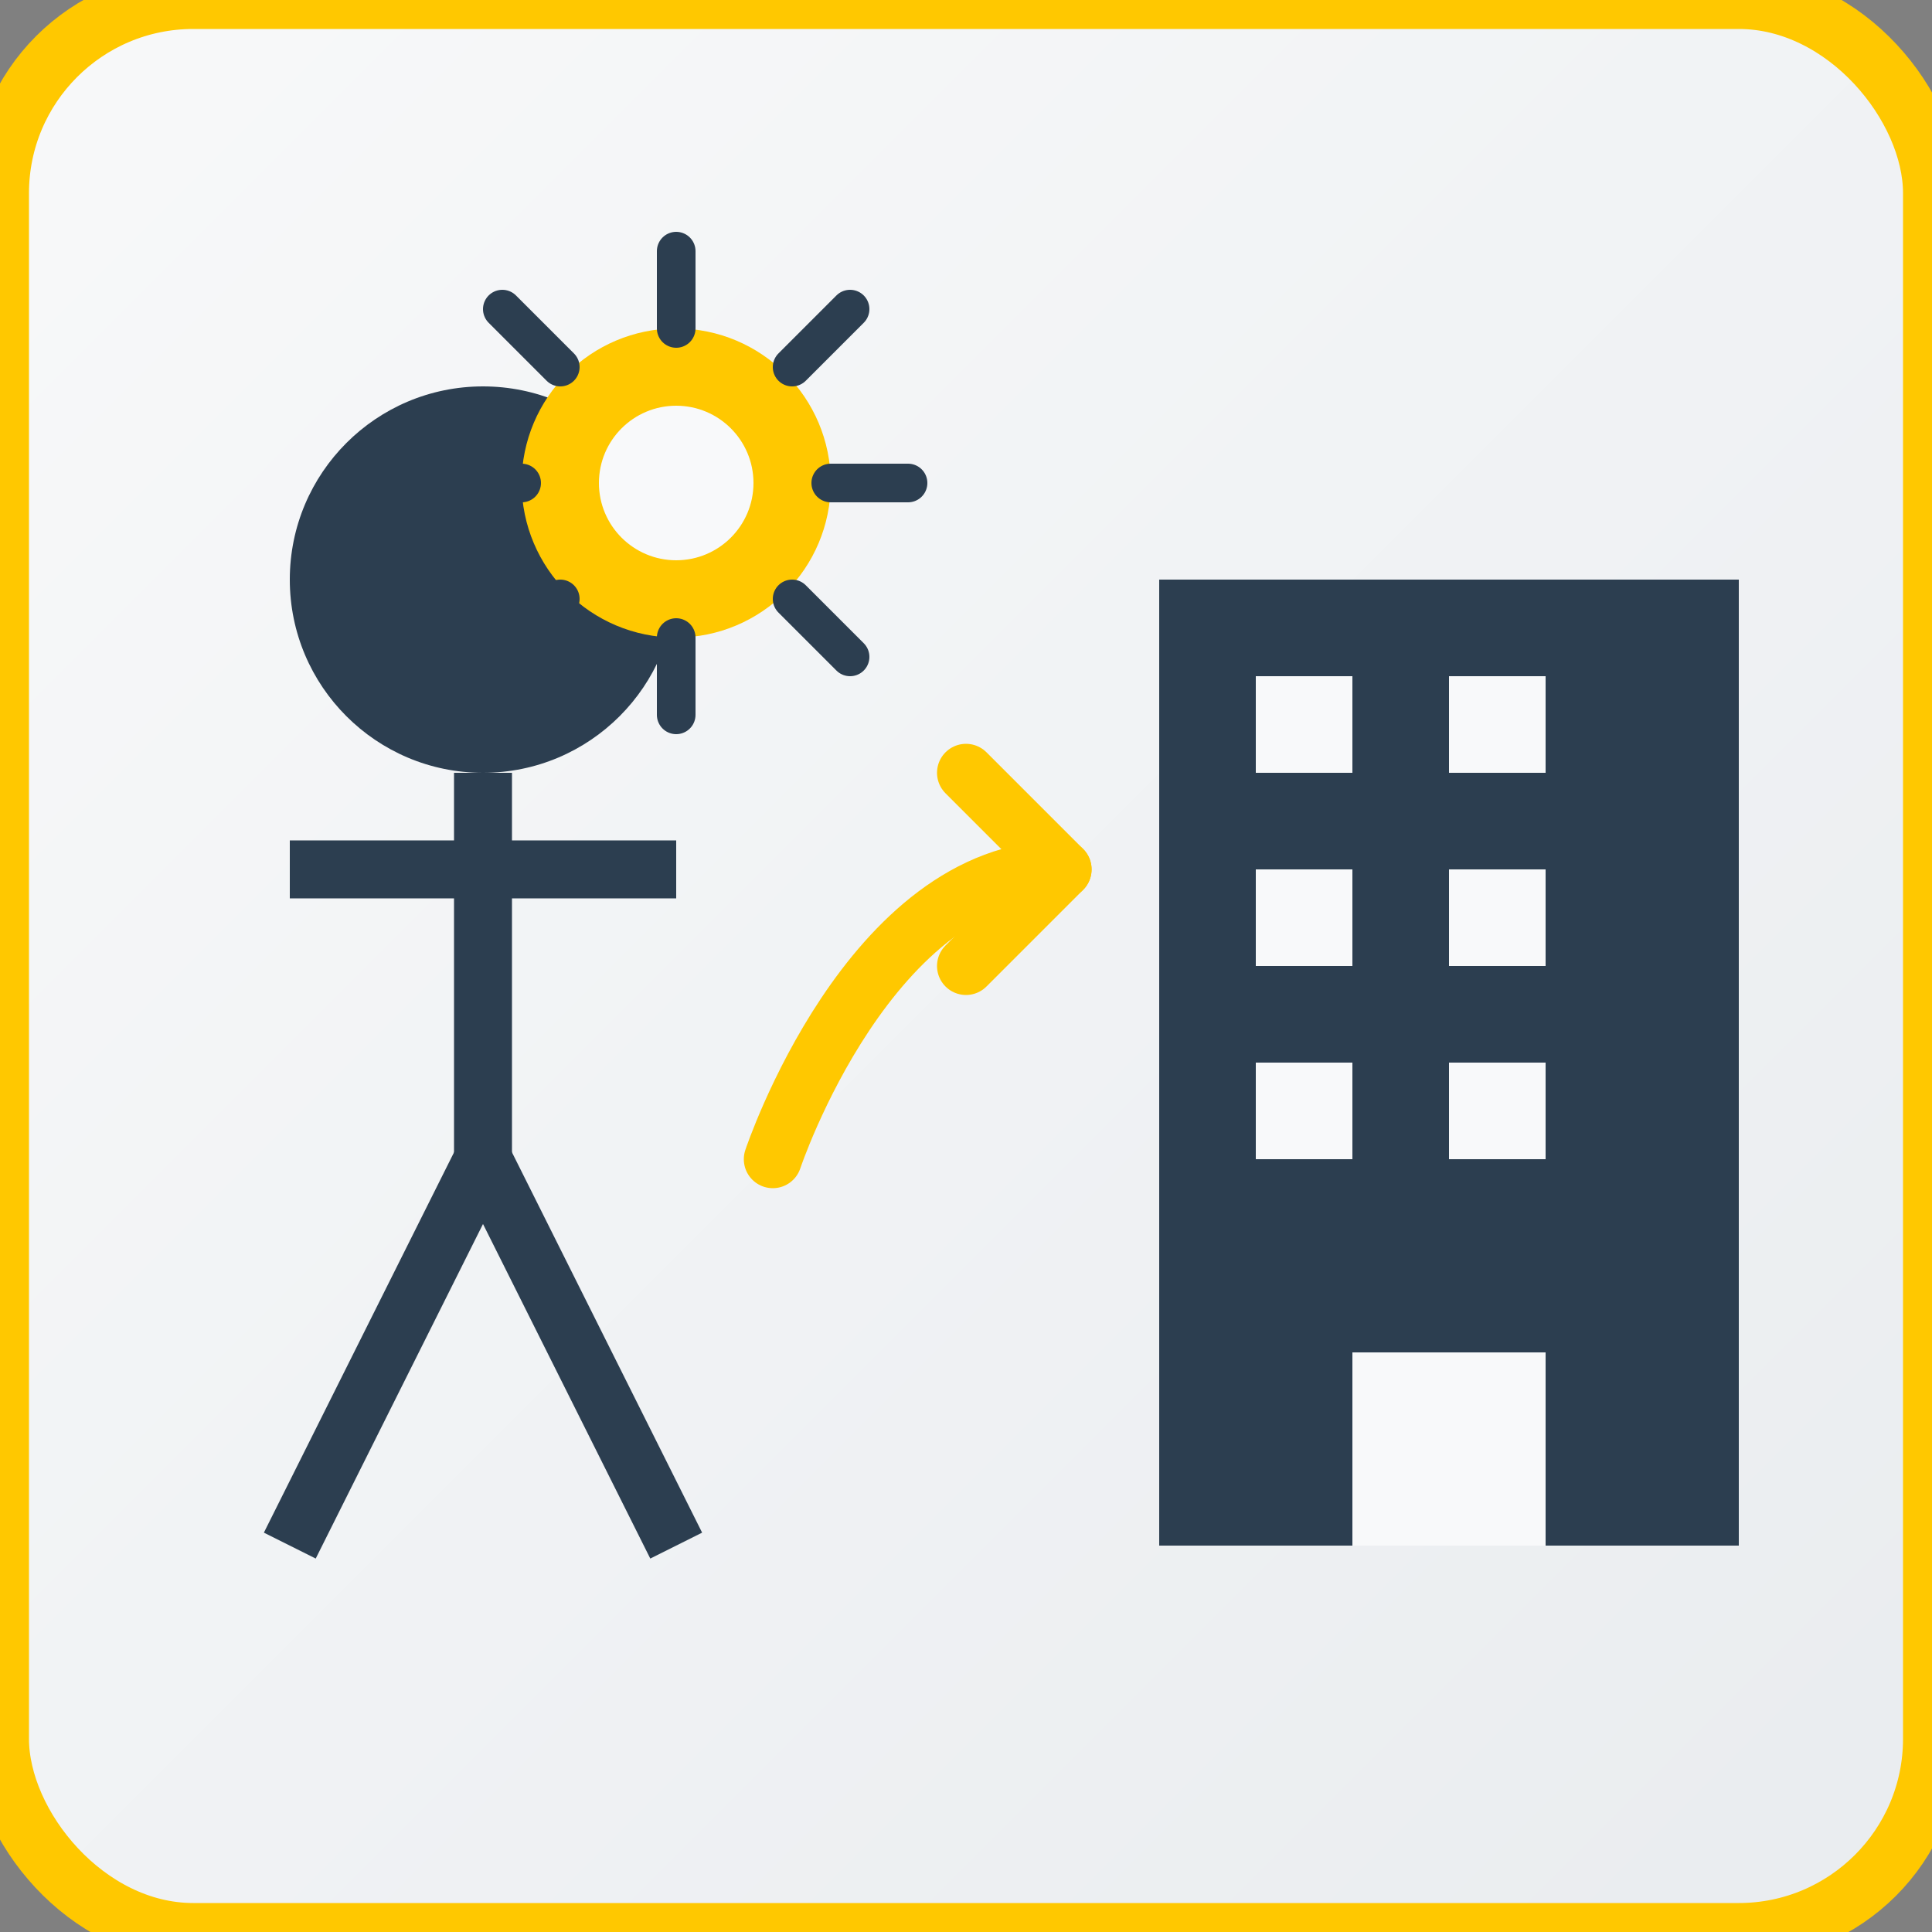
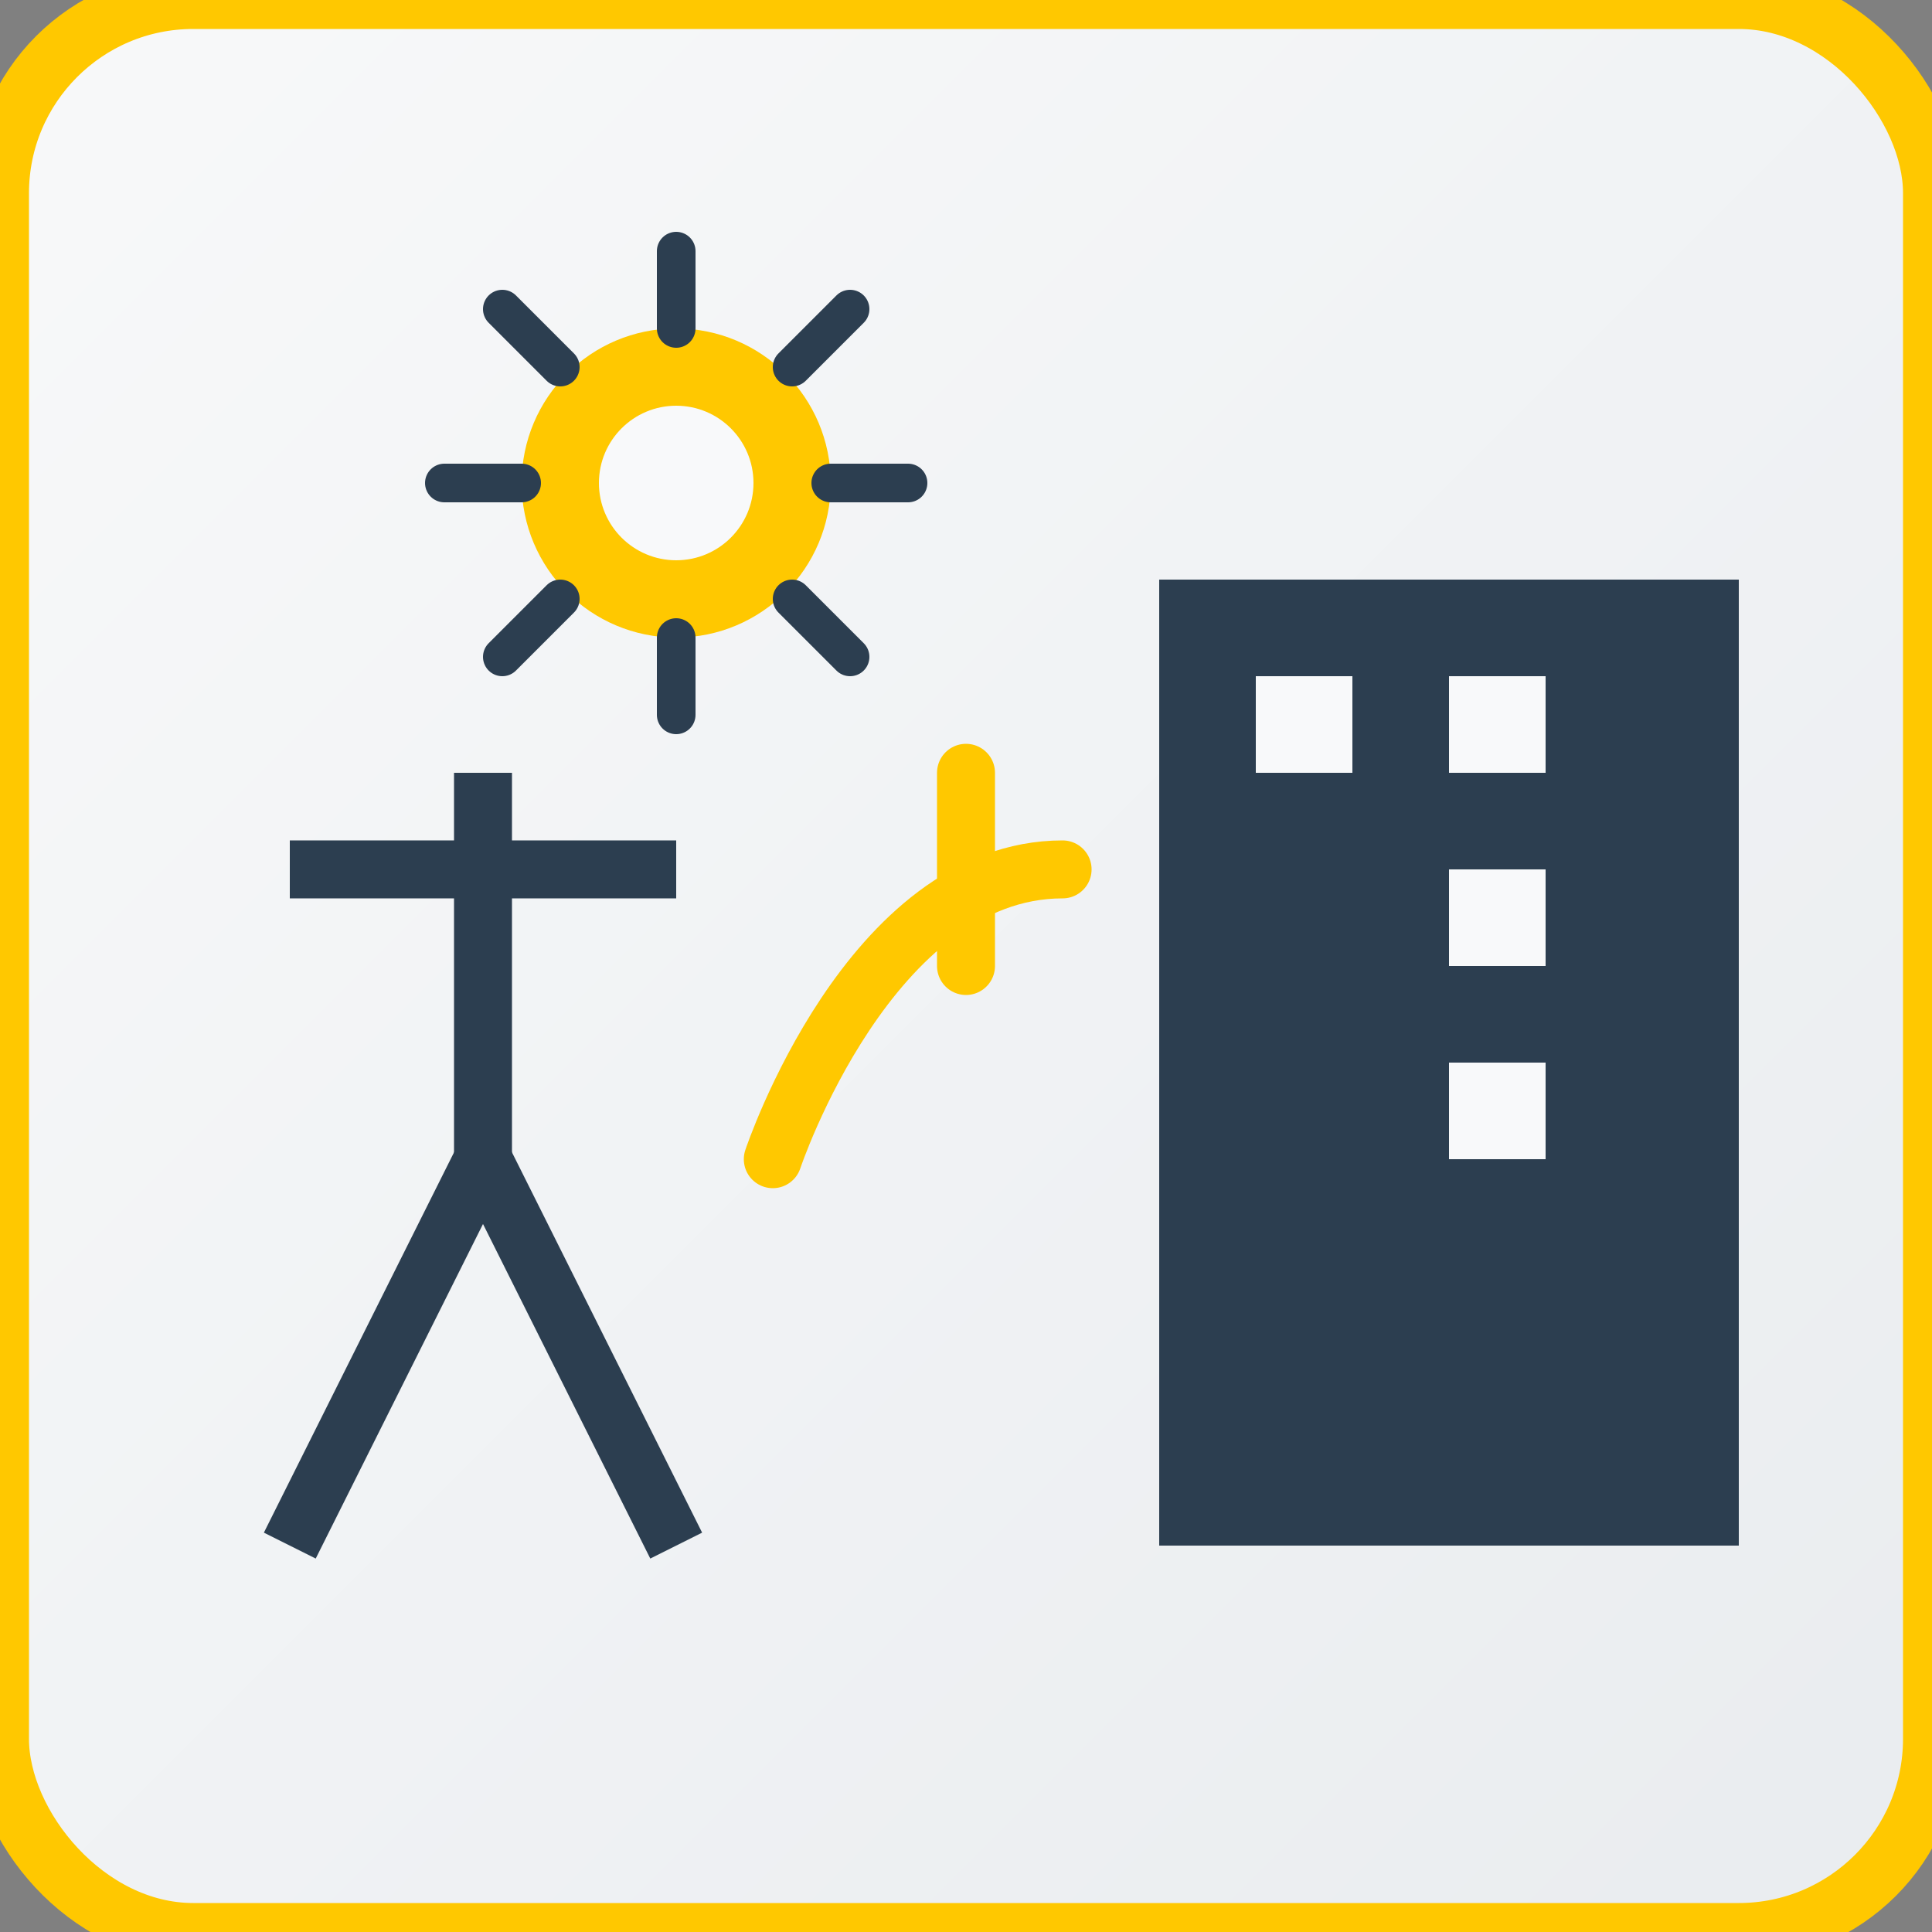
<svg xmlns="http://www.w3.org/2000/svg" width="100" height="100" viewBox="0 0 100 100">
  <rect x="0" y="0" width="100" height="100" fill="#808080" stroke="none" />
  <defs>
    <linearGradient id="businessConsultGradient" x1="0%" y1="0%" x2="100%" y2="100%">
      <stop offset="0%" style="stop-color:#f8f9fa;stop-opacity:1" />
      <stop offset="100%" style="stop-color:#e9ecef;stop-opacity:1" />
    </linearGradient>
  </defs>
  <rect width="100" height="100" rx="10" fill="url(#businessConsultGradient)" stroke="#ffc800" stroke-width="3" />
  <rect x="60" y="30" width="30" height="50" fill="#2c3e50" />
  <rect x="65" y="35" width="5" height="5" fill="#f8f9fa" />
  <rect x="75" y="35" width="5" height="5" fill="#f8f9fa" />
-   <rect x="65" y="45" width="5" height="5" fill="#f8f9fa" />
  <rect x="75" y="45" width="5" height="5" fill="#f8f9fa" />
-   <rect x="65" y="55" width="5" height="5" fill="#f8f9fa" />
  <rect x="75" y="55" width="5" height="5" fill="#f8f9fa" />
-   <rect x="70" y="70" width="10" height="10" fill="#f8f9fa" />
-   <circle cx="25" cy="30" r="10" fill="#2c3e50" />
  <path d="M25,40 L25,60" stroke="#2c3e50" stroke-width="3" fill="none" />
  <path d="M15,45 L35,45" stroke="#2c3e50" stroke-width="3" fill="none" />
  <path d="M25,60 L15,80" stroke="#2c3e50" stroke-width="3" fill="none" />
  <path d="M25,60 L35,80" stroke="#2c3e50" stroke-width="3" fill="none" />
  <path d="M40,60 C40,60 45,45 55,45" stroke="#ffc800" stroke-width="3" fill="none" stroke-linecap="round" stroke-linejoin="round" />
-   <path d="M50,40 L55,45 L50,50" stroke="#ffc800" stroke-width="3" fill="none" stroke-linecap="round" stroke-linejoin="round" />
+   <path d="M50,40 L50,50" stroke="#ffc800" stroke-width="3" fill="none" stroke-linecap="round" stroke-linejoin="round" />
  <circle cx="35" cy="25" r="8" fill="#ffc800" />
  <circle cx="35" cy="25" r="4" fill="#f8f9fa" />
  <path d="M35,13 L35,17 M35,33 L35,37 M47,25 L43,25 M27,25 L23,25 M44,16 L41,19 M29,31 L26,34 M44,34 L41,31 M29,19 L26,16" stroke="#2c3e50" stroke-width="2" stroke-linecap="round" />
</svg>